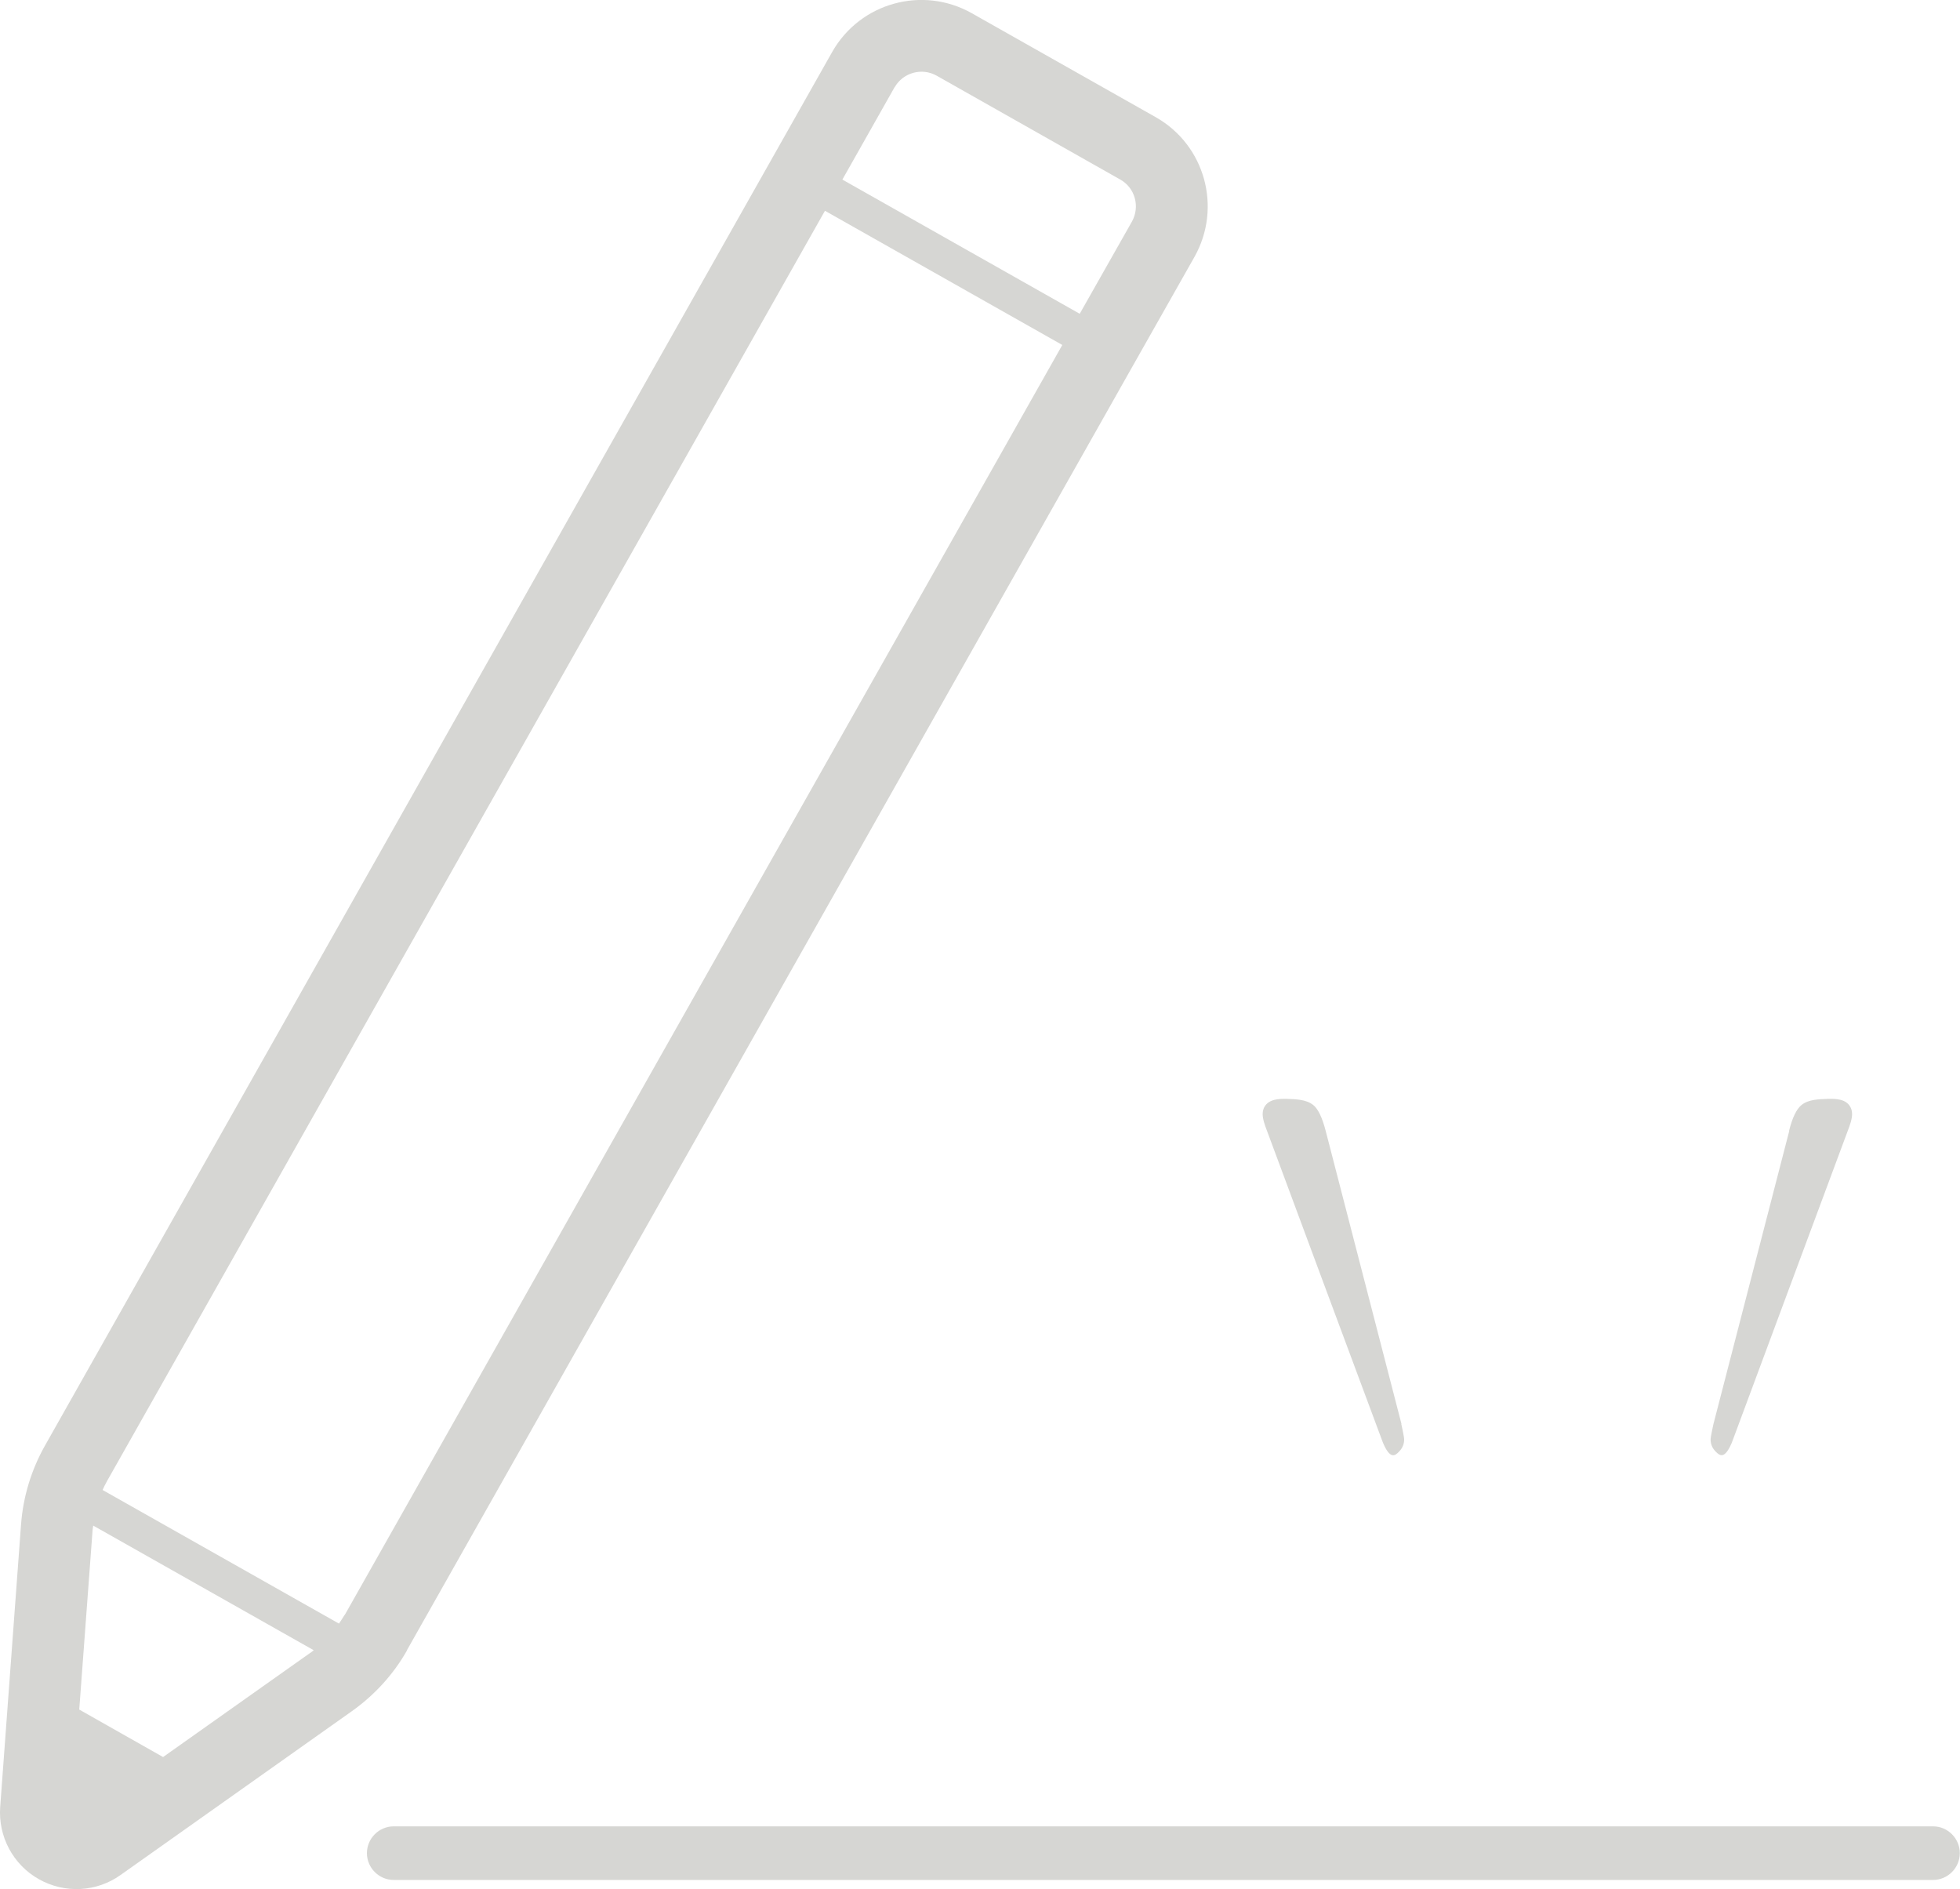
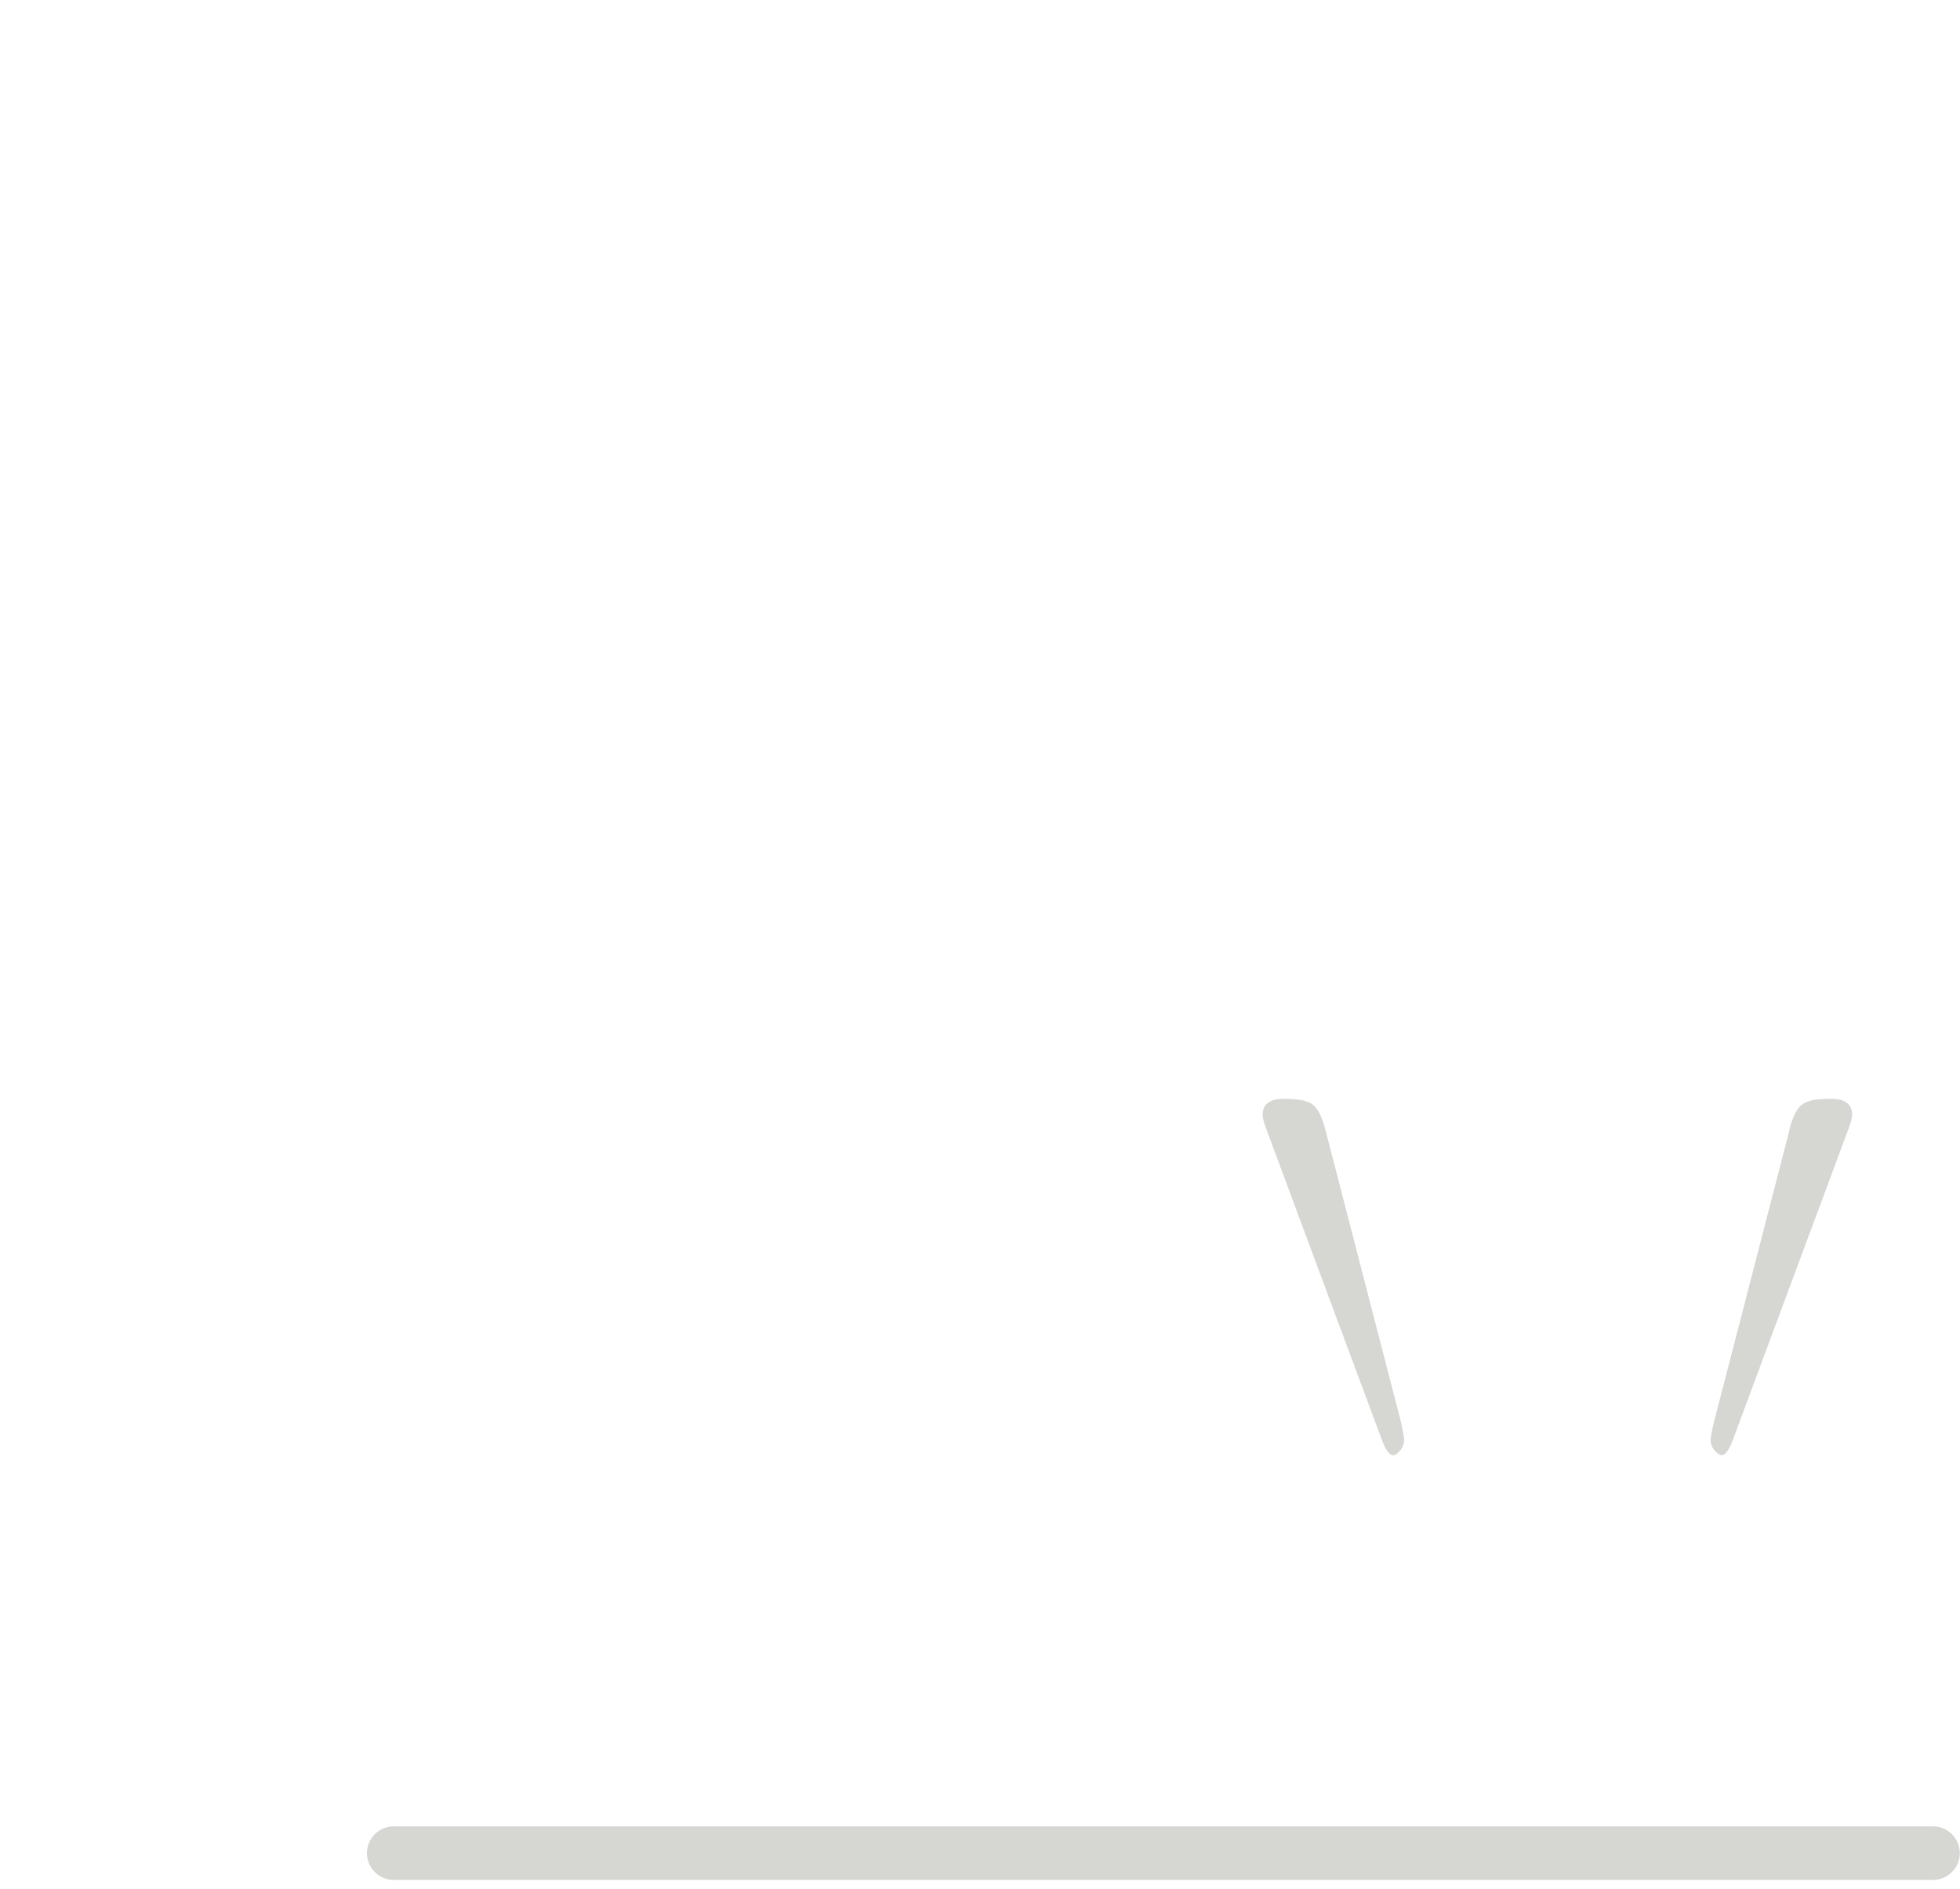
<svg xmlns="http://www.w3.org/2000/svg" id="_レイヤー_2" data-name="レイヤー 2" viewBox="0 0 102.4 98.68">
  <defs>
    <style>
      .cls-1 {
        fill: #d6d6d3;
      }
    </style>
  </defs>
  <g id="layout">
    <g>
      <g>
        <path class="cls-1" d="m73.21,74.38s.15.67.15.81c0,.25-.09.46-.28.65s-.44.42-.82-.46c-.04-.11-.08-.21-.12-.32-.11-.29-5.75-15.45-5.86-15.76-.11-.3-.25-.62-.3-.94-.03-.18-.01-.38.08-.54.23-.41.76-.43,1.17-.42.46.02,1,.02,1.38.32.26.21.47.66.65,1.35l3.96,15.31Z" />
        <path class="cls-1" d="m93.47,59.07c.17-.69.39-1.14.65-1.35.37-.3.92-.3,1.38-.32.41-.01.94,0,1.17.42.09.16.11.36.08.54-.05.32-.19.64-.3.94-.12.31-5.75,15.47-5.86,15.76-.04.11-.08.21-.12.32-.38.88-.63.64-.82.46-.19-.19-.28-.4-.28-.65,0-.15.15-.79.15-.81l3.96-15.31Z" />
      </g>
      <g>
-         <path class="cls-1" d="m21.26,86.2L57.97,21.26h0s.92-1.63.92-1.63l3.52-6.22h0c1.44-2.57.55-5.83-2.03-7.29L50.77.69c-2.57-1.45-5.83-.55-7.29,2.02l-3.52,6.23L2.35,75.51c-.71,1.26-1.14,2.66-1.25,4.11L.01,94.39c-.11,1.54.67,3.01,2.02,3.77,1.35.76,3.01.68,4.27-.22l12.09-8.56c1.18-.84,2.17-1.92,2.88-3.18ZM46.74,4.56c.44-.77,1.42-1.04,2.19-.61l9.6,5.43c.77.43,1.04,1.41.61,2.19l-2.6,4.59-.13.23-12.4-7.01,2.73-4.83Zm-30.52,81.77l-7.7,5.45-4.38-2.48.7-9.41.03-.2,11.52,6.51-.16.13Zm1.78-1.97c-.09.15-.19.3-.29.45l-12.35-6.98c.07-.16.15-.32.24-.48L43.1,11.01l12.4,7.01L18.01,84.36Z" />
        <path class="cls-1" d="m101,95.4H20.57c-.77,0-1.4.63-1.4,1.4s.63,1.4,1.4,1.4h80.42c.77,0,1.4-.63,1.4-1.4,0-.77-.63-1.4-1.4-1.4Z" />
      </g>
    </g>
  </g>
</svg>